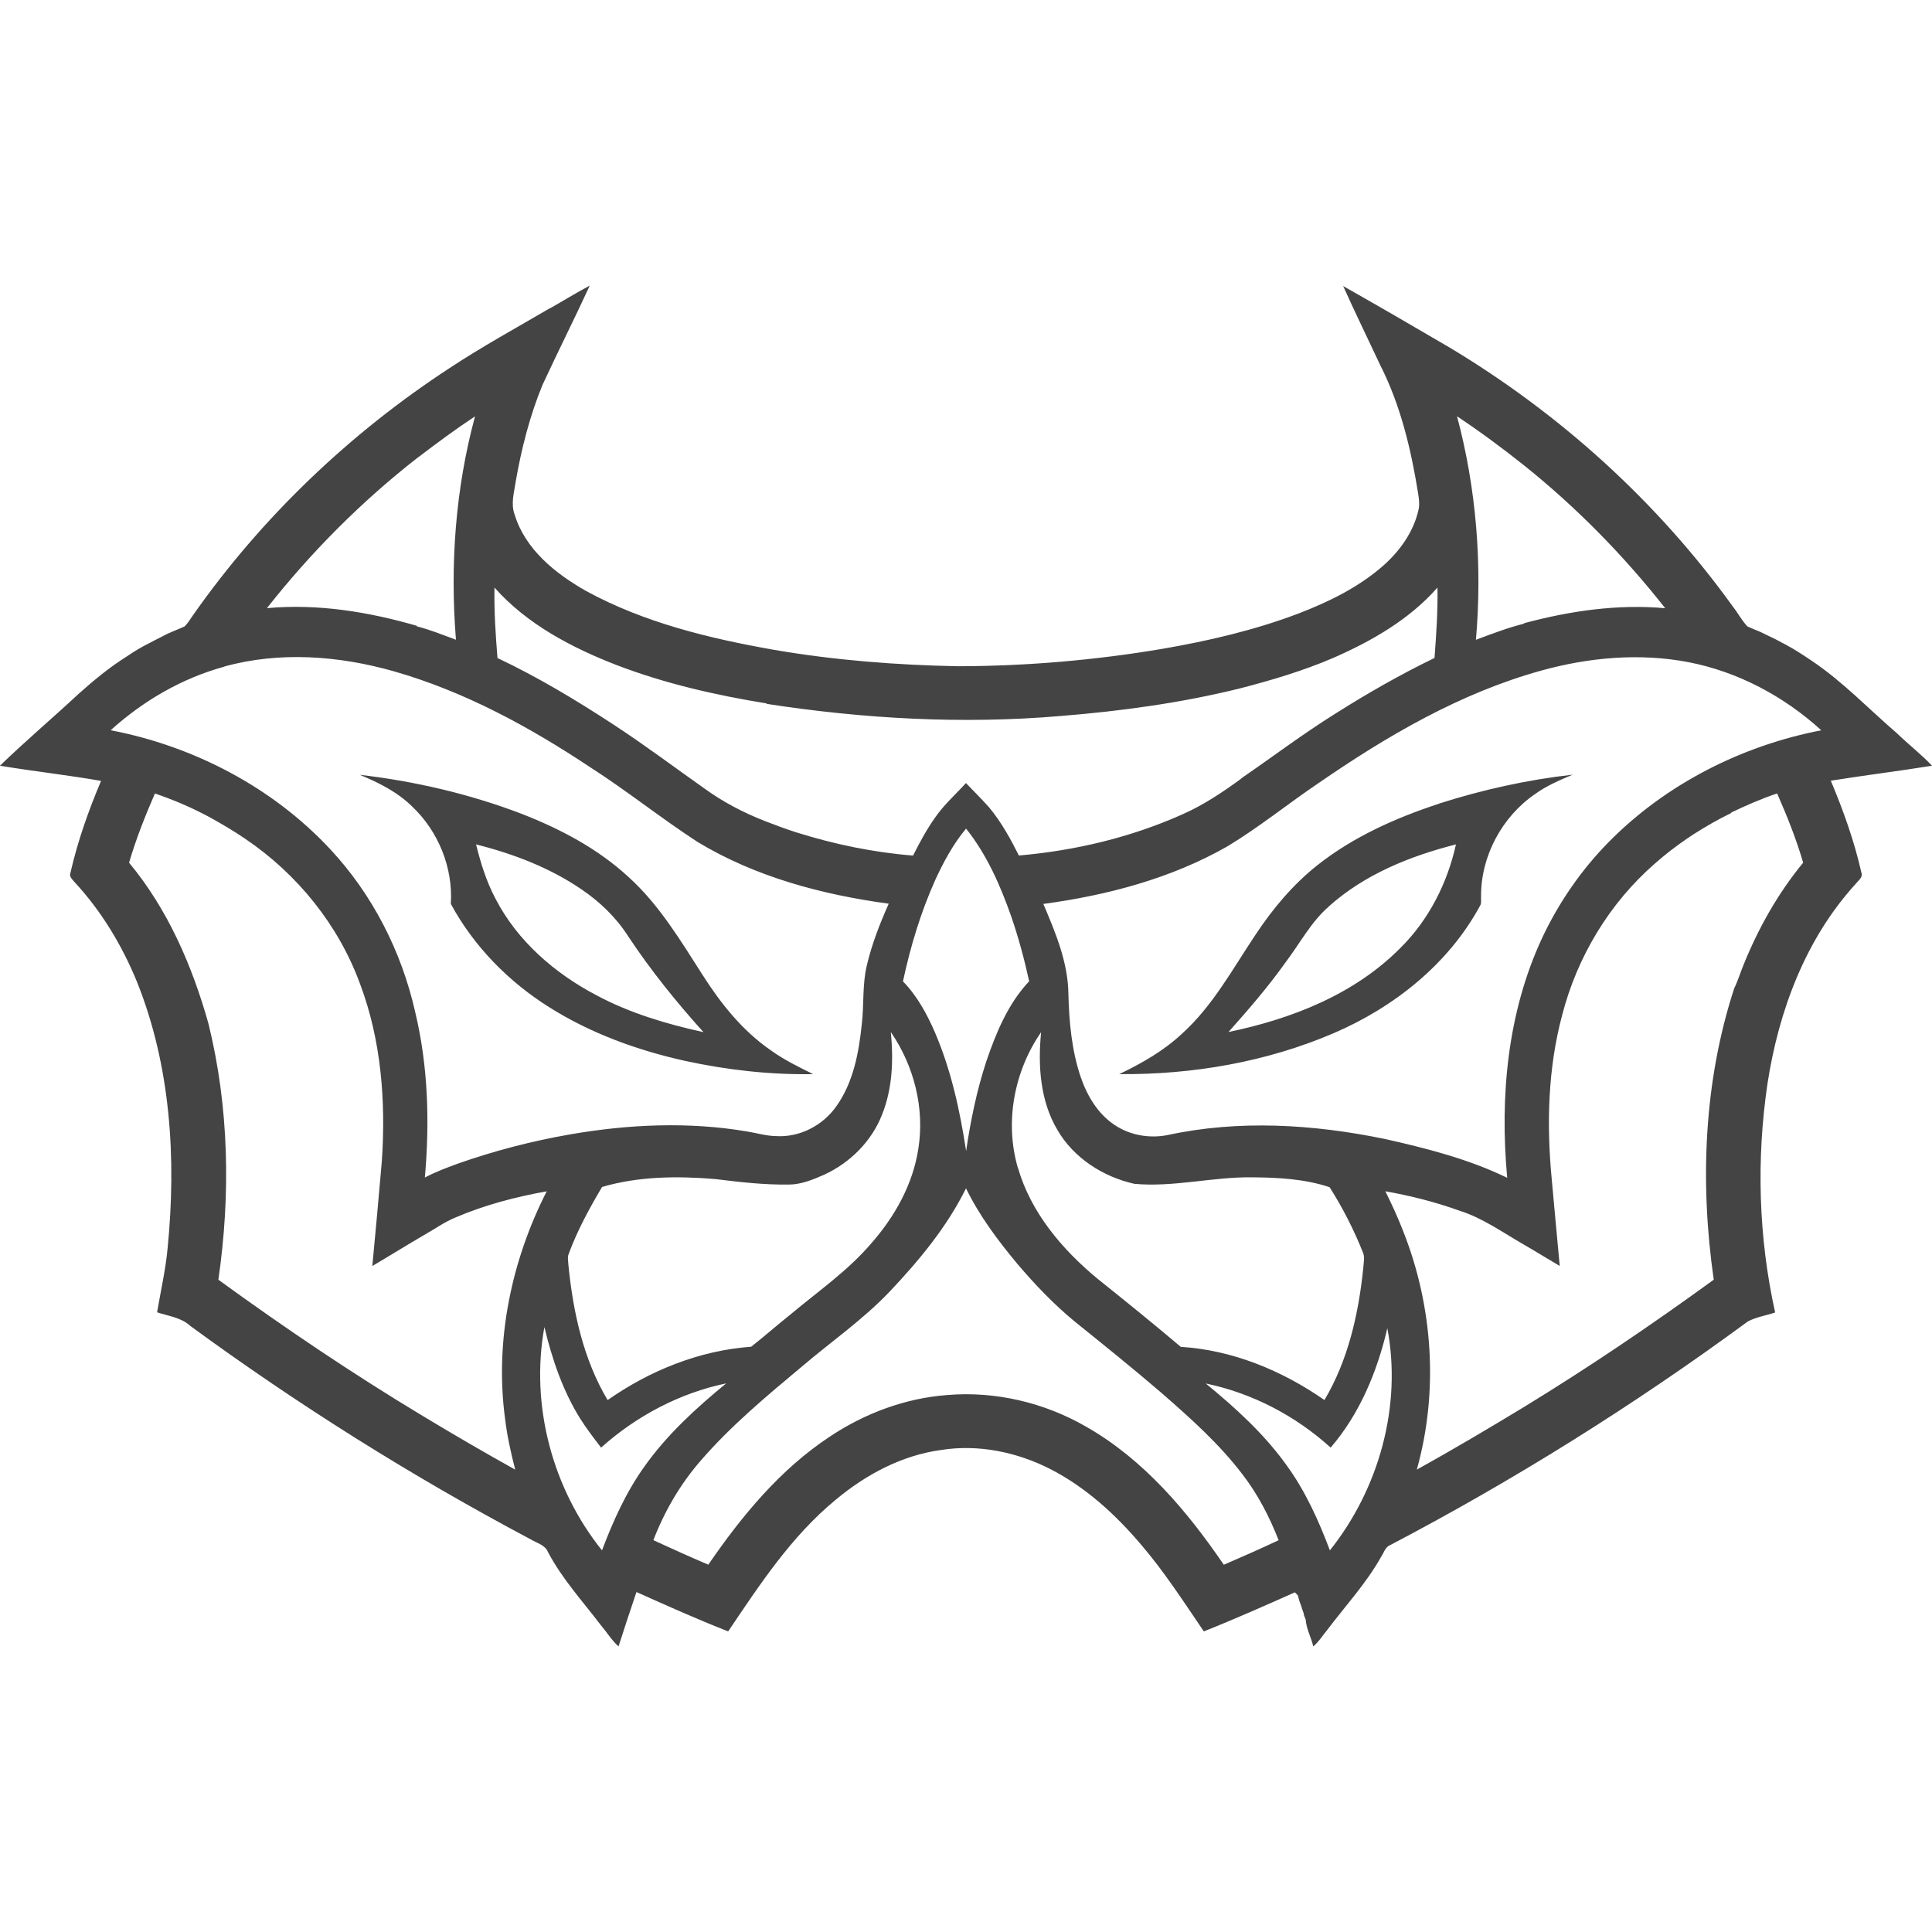
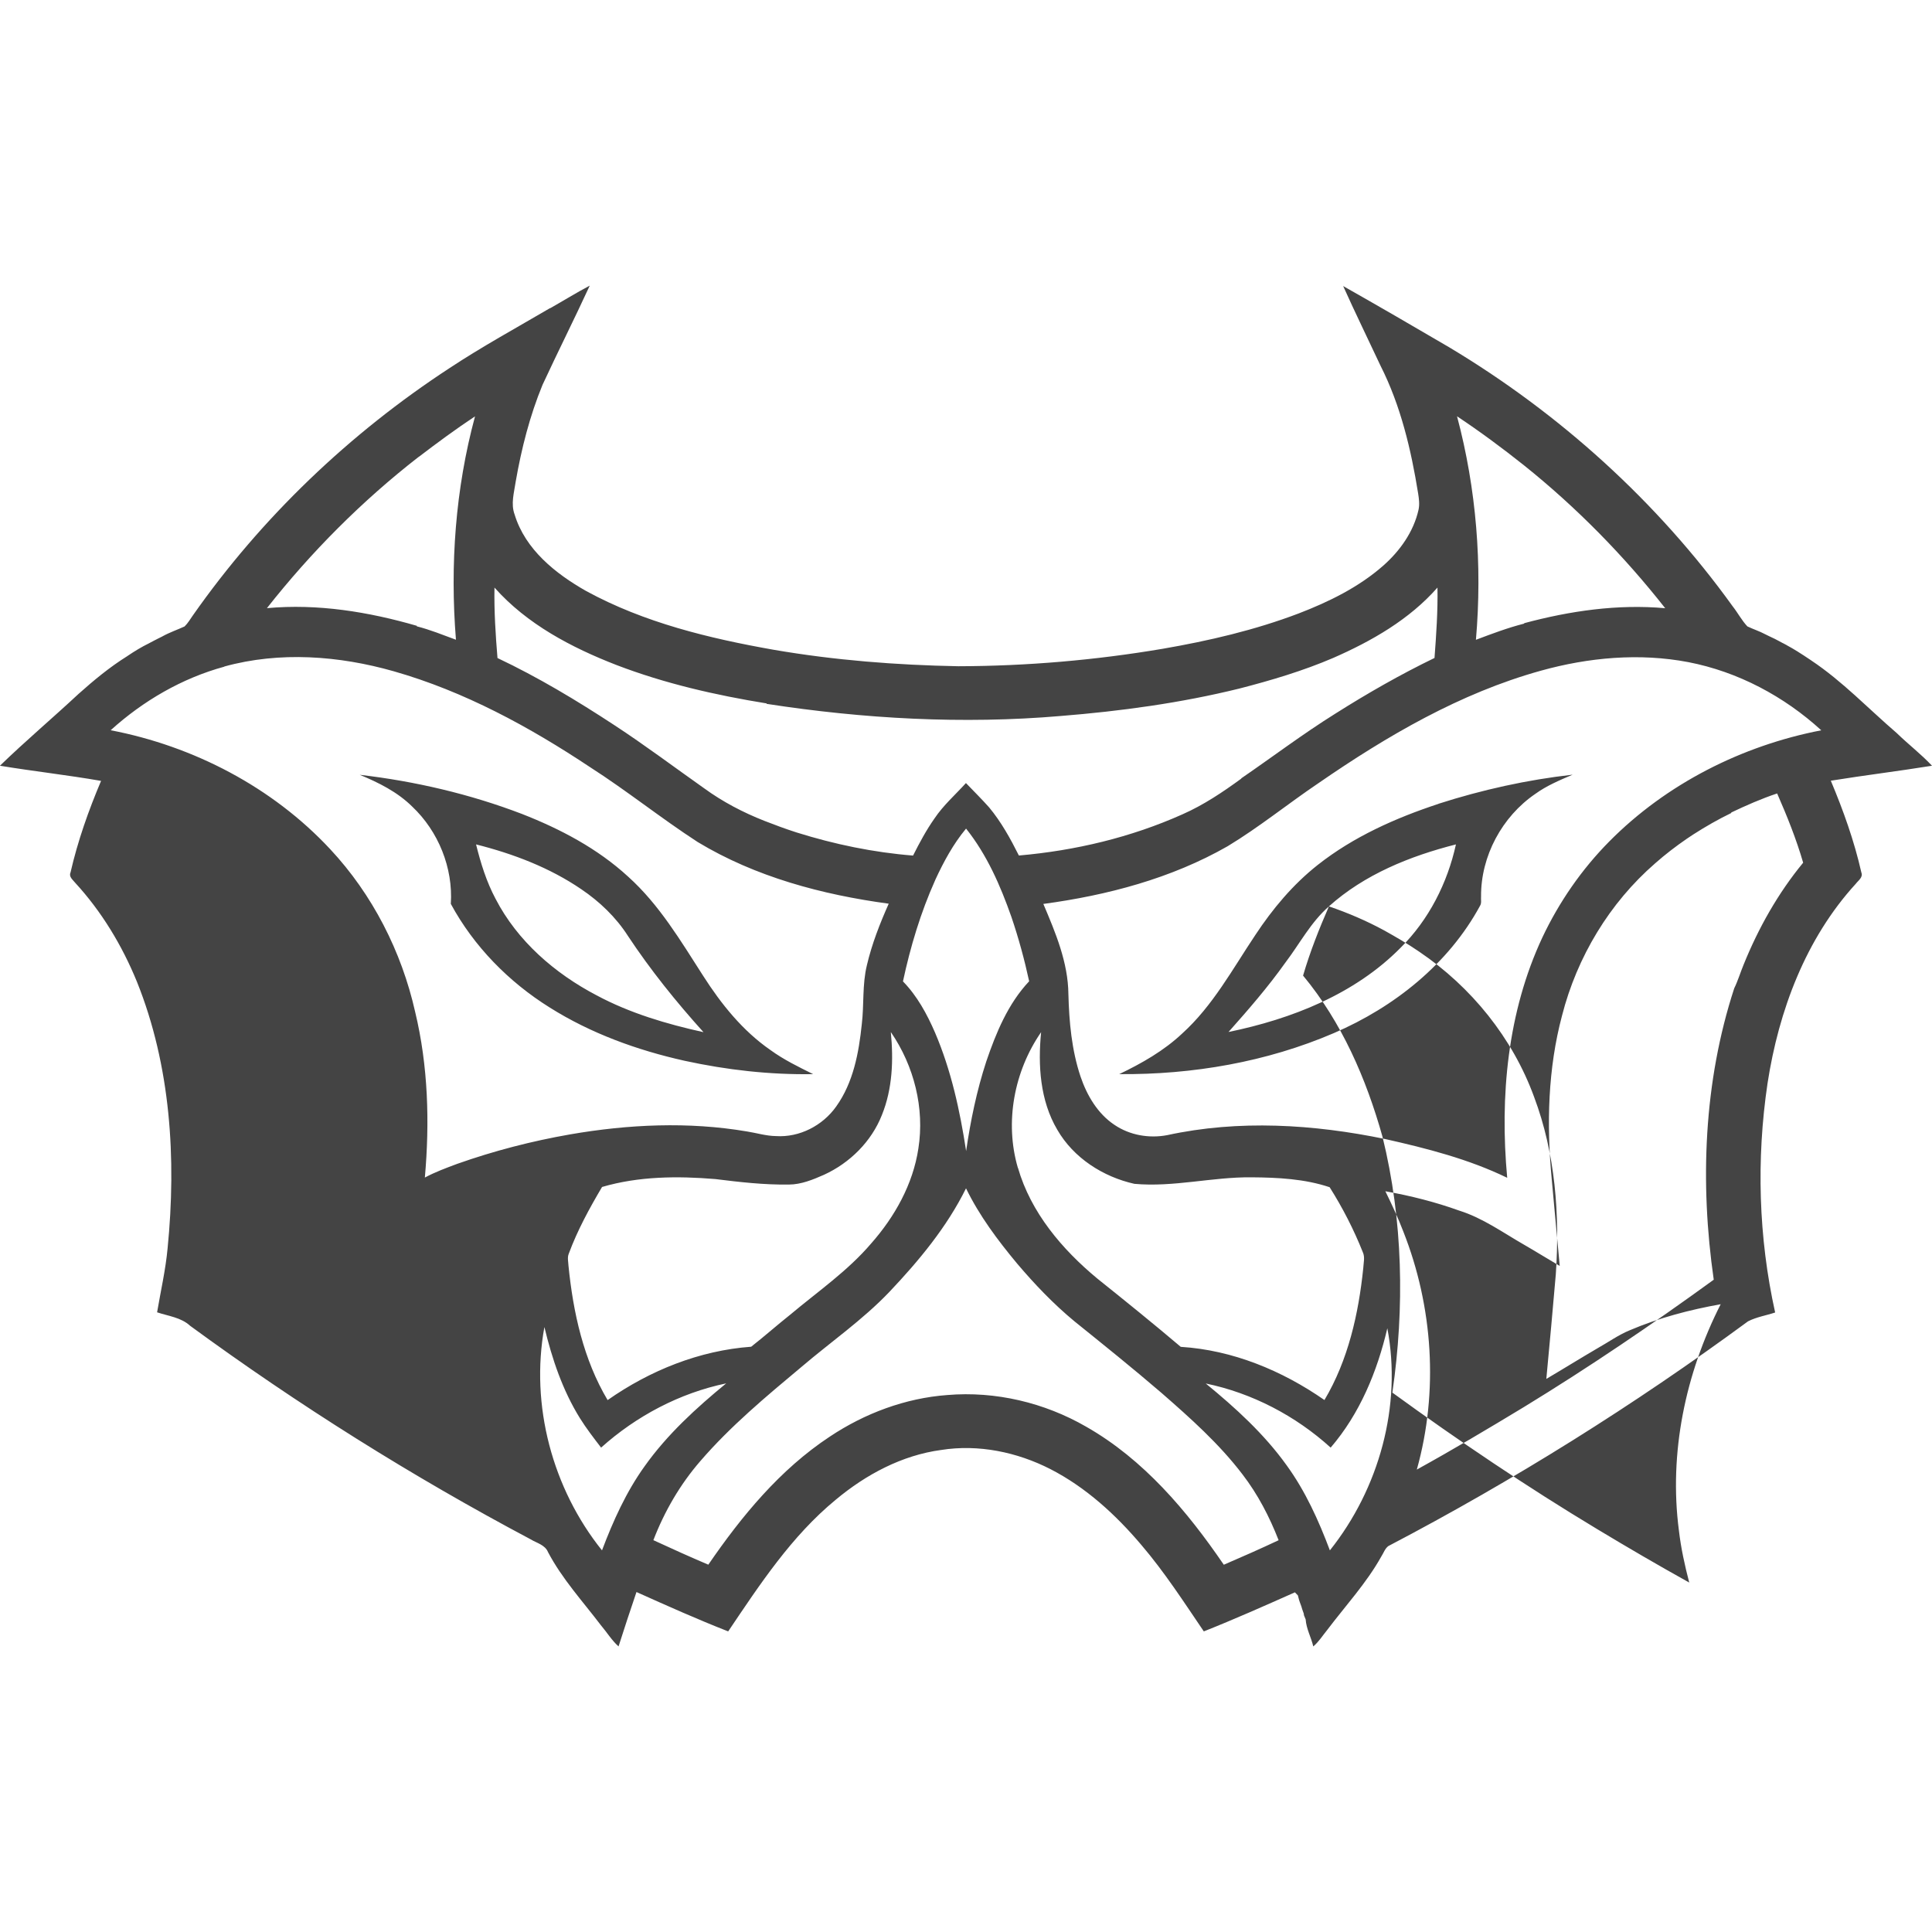
<svg xmlns="http://www.w3.org/2000/svg" version="1.1" width="32" height="32" viewBox="0 0 32 32">
-   <path fill="#444" d="M9.113 5.105c0.219-0.124 0.433-0.257 0.655-0.374-0.254 0.551-0.527 1.093-0.782 1.643-0.211 0.513-0.349 1.055-0.444 1.601-0.026 0.181-0.085 0.369-0.018 0.548 0.176 0.579 0.679 0.98 1.186 1.267 0.959 0.523 2.034 0.783 3.103 0.972 1.011 0.174 2.035 0.254 3.061 0.273 1.133-0.003 2.266-0.1 3.383-0.289 0.765-0.132 1.525-0.309 2.252-0.585 0.502-0.193 0.996-0.435 1.403-0.793 0.276-0.244 0.501-0.56 0.583-0.923 0.020-0.090 0.008-0.182-0.006-0.271-0.117-0.727-0.289-1.456-0.623-2.116-0.206-0.441-0.42-0.877-0.619-1.32 0.588 0.333 1.173 0.672 1.756 1.014 1.832 1.097 3.448 2.558 4.696 4.291 0.085 0.108 0.149 0.232 0.243 0.332 0.097 0.047 0.2 0.079 0.295 0.13 0.002 0.001 0.006 0.003 0.008 0.004l0.065 0.032c0.003 0.001 0.007 0.003 0.009 0.004l0.065 0.031c0.002 0.001 0.006 0.003 0.009 0.004l0.061 0.032c0.002 0.001 0.006 0.003 0.008 0.004l0.061 0.033 0.009 0.004 0.060 0.032c0.002 0.001 0.006 0.003 0.008 0.005 0.060 0.032 0.118 0.067 0.177 0.103 0.002 0.001 0.005 0.004 0.007 0.005 0.026 0.016 0.077 0.049 0.102 0.065 0.002 0.001 0.005 0.004 0.007 0.005 0.026 0.017 0.076 0.050 0.101 0.067 0.002 0.001 0.005 0.004 0.007 0.005 0.517 0.345 0.946 0.799 1.416 1.203 0.19 0.185 0.401 0.346 0.583 0.54-0.558 0.090-1.119 0.158-1.676 0.248 0.207 0.493 0.388 0.998 0.506 1.52 0.032 0.081-0.052 0.133-0.094 0.189-0.829 0.907-1.275 2.102-1.46 3.303-0.187 1.259-0.15 2.553 0.126 3.796-0.149 0.050-0.309 0.074-0.45 0.147-1.888 1.388-3.881 2.635-5.957 3.722-0.056 0.041-0.078 0.114-0.116 0.172-0.247 0.443-0.595 0.818-0.899 1.221-0.075 0.091-0.137 0.193-0.228 0.269-0.035-0.151-0.116-0.292-0.126-0.447-0.007-0.017-0.021-0.052-0.028-0.069l-0.004-0.029c-0.006-0.018-0.020-0.055-0.026-0.073l-0.013-0.044c-0.006-0.018-0.019-0.053-0.026-0.071l-0.013-0.039c-0.005-0.018-0.014-0.055-0.019-0.073-0.012-0.013-0.037-0.038-0.049-0.051-0.5 0.222-1 0.445-1.509 0.647-0.331-0.487-0.651-0.983-1.034-1.431-0.424-0.501-0.919-0.955-1.507-1.257-0.552-0.282-1.192-0.415-1.809-0.317-0.649 0.087-1.247 0.407-1.745 0.823-0.733 0.602-1.258 1.403-1.783 2.182-0.513-0.201-1.016-0.426-1.519-0.652-0.102 0.299-0.201 0.6-0.297 0.901-0.115-0.103-0.195-0.237-0.294-0.353-0.301-0.396-0.641-0.766-0.874-1.209-0.050-0.122-0.188-0.15-0.29-0.213-1.961-1.041-3.846-2.224-5.637-3.535-0.151-0.14-0.361-0.161-0.548-0.224 0.060-0.354 0.141-0.704 0.174-1.061 0.147-1.482 0.052-3.021-0.508-4.414-0.245-0.6-0.585-1.164-1.025-1.642-0.039-0.049-0.106-0.097-0.075-0.168 0.119-0.52 0.298-1.026 0.506-1.517-0.556-0.097-1.118-0.159-1.675-0.251 0.421-0.409 0.871-0.788 1.3-1.188 0.254-0.227 0.517-0.445 0.807-0.626 0.002-0.001 0.005-0.004 0.007-0.005 0.114-0.077 0.232-0.149 0.355-0.209 0.002-0.001 0.007-0.004 0.009-0.005l0.059-0.031c0.003-0.001 0.007-0.003 0.009-0.005l0.061-0.031c0.002-0.001 0.007-0.003 0.009-0.005l0.065-0.032c0.002-0.001 0.006-0.004 0.009-0.005 0.118-0.066 0.246-0.109 0.368-0.165 0.056-0.054 0.094-0.122 0.139-0.185 1.136-1.62 2.593-3.011 4.248-4.093 0.54-0.357 1.109-0.668 1.667-0.995zM6.933 7.568c-0.936 0.728-1.779 1.574-2.512 2.505 0.839-0.077 1.681 0.060 2.485 0.293l-0.003 0.008c0.222 0.056 0.434 0.143 0.649 0.222-0.1-1.239-0.009-2.498 0.316-3.7-0.32 0.212-0.629 0.44-0.934 0.673zM8.19 9.732c-0.007 0.39 0.018 0.779 0.050 1.167 0.672 0.318 1.311 0.702 1.933 1.11 0.508 0.332 0.993 0.697 1.489 1.047 0.307 0.224 0.646 0.401 0.999 0.54 0.175 0.068 0.351 0.134 0.53 0.191 0.001 0.001 0.005 0.001 0.006 0.002 0.626 0.196 1.272 0.33 1.926 0.382 0.107-0.212 0.219-0.422 0.356-0.616 0.146-0.218 0.345-0.392 0.52-0.585 0.129 0.134 0.261 0.265 0.385 0.404 0.2 0.241 0.352 0.517 0.492 0.796 0.932-0.081 1.856-0.3 2.711-0.683 0.349-0.154 0.666-0.367 0.973-0.591l-0.001-0.004c0.519-0.356 1.022-0.737 1.557-1.071 0.531-0.336 1.078-0.649 1.644-0.923 0.029-0.388 0.056-0.777 0.049-1.166-0.465 0.529-1.089 0.886-1.728 1.166-0.502 0.215-1.027 0.371-1.555 0.507-0.97 0.239-1.962 0.374-2.957 0.454-1.625 0.139-3.263 0.047-4.872-0.201l0.001-0.007c-0.845-0.137-1.686-0.329-2.487-0.636-0.746-0.29-1.482-0.676-2.020-1.282zM24.133 6.895c0.321 1.203 0.42 2.462 0.313 3.702 0.263-0.099 0.526-0.199 0.799-0.268l-0-0.007c0.759-0.204 1.549-0.319 2.336-0.248-0.687-0.873-1.47-1.671-2.338-2.366-0.359-0.286-0.728-0.559-1.11-0.813zM3.716 11.042c-0.701 0.191-1.345 0.566-1.883 1.053 1.374 0.264 2.68 0.943 3.637 1.971 0.7 0.75 1.181 1.694 1.406 2.693 0.216 0.896 0.242 1.83 0.161 2.745 0.171-0.092 0.354-0.159 0.536-0.227 0.608-0.215 1.234-0.377 1.87-0.488 0.964-0.167 1.958-0.213 2.926-0.049 0.161 0.025 0.319 0.075 0.483 0.077 0.389 0.026 0.775-0.174 0.998-0.49 0.283-0.395 0.375-0.889 0.424-1.363 0.039-0.324 0.006-0.655 0.084-0.975 0.082-0.352 0.215-0.691 0.362-1.021-1.102-0.149-2.207-0.443-3.165-1.022-0.607-0.394-1.172-0.849-1.781-1.239-1.006-0.669-2.083-1.255-3.25-1.588-0.909-0.259-1.891-0.333-2.81-0.079zM5.957 12.833c0.917 0.107 1.824 0.318 2.687 0.648 0.637 0.249 1.255 0.574 1.761 1.040 0.515 0.463 0.87 1.064 1.241 1.641 0.299 0.468 0.654 0.911 1.115 1.23 0.22 0.16 0.465 0.279 0.707 0.399-0.715 0.012-1.43-0.069-2.128-0.221-0.785-0.175-1.553-0.453-2.236-0.883-0.677-0.423-1.256-1.011-1.637-1.716 0.039-0.597-0.206-1.202-0.64-1.612-0.245-0.242-0.556-0.397-0.871-0.527zM7.885 13.986c0.077 0.31 0.172 0.618 0.323 0.901 0.362 0.7 0.981 1.236 1.672 1.598 0.554 0.297 1.161 0.476 1.772 0.611-0.453-0.502-0.878-1.030-1.252-1.595-0.198-0.309-0.468-0.567-0.771-0.772-0.526-0.359-1.129-0.588-1.744-0.743zM22.979 21.998c-0.167 0.716-0.455 1.416-0.939 1.979-0.58-0.526-1.301-0.904-2.069-1.062 0.491 0.402 0.967 0.835 1.339 1.354 0.312 0.429 0.531 0.916 0.717 1.41 0.813-1.019 1.197-2.394 0.951-3.682zM25.521 11.109c-1.336 0.371-2.547 1.079-3.681 1.861-0.507 0.342-0.982 0.729-1.506 1.046-0.934 0.534-1.993 0.813-3.053 0.956 0.202 0.476 0.41 0.969 0.415 1.494 0.012 0.46 0.054 0.926 0.201 1.365 0.106 0.312 0.283 0.615 0.563 0.801 0.253 0.171 0.572 0.226 0.87 0.17 1.189-0.259 2.428-0.181 3.613 0.064 0.69 0.155 1.383 0.332 2.021 0.642-0.124-1.345 0.004-2.744 0.582-3.98 0.277-0.587 0.651-1.128 1.108-1.59 0.945-0.955 2.197-1.588 3.512-1.842-0.616-0.563-1.38-0.97-2.202-1.129-0.811-0.155-1.652-0.078-2.443 0.142zM23.826 13.313c0.723-0.232 1.468-0.397 2.222-0.482-0.213 0.091-0.429 0.181-0.618 0.318-0.551 0.376-0.904 1.031-0.899 1.7-0.005 0.050 0.012 0.106-0.016 0.152-0.522 0.964-1.422 1.68-2.419 2.109-1.118 0.481-2.344 0.691-3.558 0.681 0.373-0.179 0.738-0.386 1.042-0.672 0.508-0.459 0.835-1.069 1.212-1.632 0.286-0.434 0.625-0.839 1.035-1.162 0.591-0.466 1.289-0.777 2-1.011zM22.011 15.013c-0.3 0.261-0.484 0.619-0.722 0.932-0.287 0.404-0.612 0.778-0.941 1.148 1.044-0.215 2.089-0.624 2.85-1.395 0.468-0.464 0.776-1.072 0.917-1.712-0.76 0.193-1.515 0.497-2.105 1.027zM2.566 13.143c-0.163 0.374-0.314 0.755-0.428 1.146 0.641 0.772 1.046 1.708 1.315 2.667 0.341 1.384 0.368 2.833 0.164 4.24 1.1 0.8 2.229 1.561 3.394 2.262 0.503 0.303 1.010 0.599 1.523 0.884-0.074-0.284-0.137-0.57-0.171-0.862-0.168-1.283 0.108-2.6 0.692-3.748-0.514 0.092-1.022 0.225-1.503 0.43-0.189 0.077-0.356 0.198-0.533 0.297-0.286 0.167-0.567 0.342-0.852 0.51 0.054-0.577 0.108-1.155 0.157-1.732 0.068-0.988-0.008-2.003-0.359-2.937-0.357-0.979-1.041-1.824-1.902-2.406-0.001-0.001-0.004-0.003-0.006-0.004-0.185-0.127-0.378-0.239-0.573-0.348-0.294-0.16-0.603-0.292-0.919-0.4zM28.674 13.459l0.001 0.007c-0.215 0.104-0.423 0.223-0.624 0.352-0.001 0.001-0.004 0.003-0.005 0.003-0.026 0.017-0.077 0.051-0.102 0.068-0.002 0.001-0.005 0.003-0.006 0.004-0.182 0.125-0.358 0.26-0.523 0.406-0.758 0.658-1.295 1.553-1.543 2.523-0.234 0.879-0.257 1.801-0.171 2.703 0.046 0.481 0.086 0.963 0.133 1.443-0.197-0.115-0.39-0.236-0.588-0.35-0.353-0.202-0.687-0.445-1.078-0.567-0.397-0.143-0.808-0.246-1.222-0.32 0.107 0.218 0.21 0.439 0.297 0.666 0.492 1.246 0.586 2.651 0.224 3.944 0.599-0.331 1.188-0.681 1.774-1.036 1.077-0.658 2.123-1.367 3.144-2.109-0.231-1.607-0.167-3.276 0.339-4.826 0.062-0.127 0.102-0.263 0.156-0.393 0.245-0.606 0.57-1.183 0.986-1.688-0.114-0.392-0.267-0.773-0.431-1.147-0.261 0.087-0.513 0.198-0.761 0.316zM15.49 14.577c-0.241 0.537-0.411 1.103-0.534 1.678 0.235 0.241 0.398 0.541 0.531 0.848 0.267 0.624 0.413 1.293 0.515 1.962 0.073-0.502 0.176-1.001 0.334-1.484 0.162-0.476 0.361-0.958 0.71-1.328-0.078-0.36-0.175-0.716-0.294-1.066-0.182-0.518-0.406-1.031-0.751-1.463-0.213 0.256-0.372 0.551-0.511 0.852zM14.755 17.096c0.045 0.46 0.028 0.938-0.148 1.372-0.173 0.44-0.531 0.794-0.959 0.99-0.184 0.081-0.377 0.161-0.581 0.162-0.409 0.006-0.816-0.041-1.22-0.091-0.626-0.052-1.269-0.047-1.875 0.131-0.21 0.354-0.408 0.718-0.551 1.104-0.027 0.064-0.008 0.135-0.005 0.202 0.077 0.771 0.248 1.552 0.648 2.224 0.7-0.491 1.522-0.822 2.378-0.884 0.219-0.172 0.429-0.358 0.648-0.532 0.455-0.382 0.951-0.723 1.339-1.178 0.391-0.443 0.693-0.982 0.782-1.572 0.106-0.669-0.072-1.37-0.454-1.927zM16.86 19.341c0.213 0.741 0.731 1.352 1.315 1.836 0.465 0.372 0.928 0.746 1.382 1.131 0.858 0.053 1.679 0.393 2.38 0.881 0.393-0.661 0.565-1.428 0.643-2.185 0.004-0.088 0.031-0.182-0.008-0.265-0.149-0.374-0.334-0.735-0.549-1.075-0.415-0.139-0.86-0.161-1.295-0.164-0.649-0.007-1.29 0.167-1.939 0.108-0.519-0.116-1.008-0.429-1.277-0.896-0.286-0.484-0.322-1.069-0.268-1.616-0.446 0.645-0.607 1.489-0.385 2.247zM16 19.683c-0.317 0.642-0.781 1.2-1.271 1.717-0.442 0.463-0.971 0.828-1.456 1.242-0.585 0.489-1.175 0.98-1.674 1.559-0.335 0.386-0.594 0.833-0.777 1.309 0.301 0.139 0.604 0.276 0.91 0.406 0.553-0.806 1.19-1.579 2.012-2.121 0.579-0.386 1.252-0.638 1.948-0.689 0.797-0.067 1.608 0.126 2.299 0.525 0.95 0.541 1.67 1.394 2.279 2.286 0.305-0.131 0.608-0.265 0.908-0.406-0.151-0.387-0.344-0.76-0.598-1.090-0.386-0.507-0.864-0.933-1.342-1.35-0.472-0.406-0.957-0.795-1.442-1.186-0.347-0.287-0.659-0.614-0.95-0.957-0.321-0.386-0.625-0.792-0.845-1.244zM9.017 21.98c-0.237 1.295 0.133 2.676 0.954 3.699 0.184-0.487 0.4-0.967 0.705-1.392 0.374-0.527 0.855-0.966 1.352-1.374-0.769 0.16-1.488 0.54-2.072 1.064-0.122-0.159-0.245-0.318-0.351-0.488-0.287-0.462-0.462-0.983-0.588-1.509z" />
+   <path fill="#444" d="M9.113 5.105c0.219-0.124 0.433-0.257 0.655-0.374-0.254 0.551-0.527 1.093-0.782 1.643-0.211 0.513-0.349 1.055-0.444 1.601-0.026 0.181-0.085 0.369-0.018 0.548 0.176 0.579 0.679 0.98 1.186 1.267 0.959 0.523 2.034 0.783 3.103 0.972 1.011 0.174 2.035 0.254 3.061 0.273 1.133-0.003 2.266-0.1 3.383-0.289 0.765-0.132 1.525-0.309 2.252-0.585 0.502-0.193 0.996-0.435 1.403-0.793 0.276-0.244 0.501-0.56 0.583-0.923 0.020-0.090 0.008-0.182-0.006-0.271-0.117-0.727-0.289-1.456-0.623-2.116-0.206-0.441-0.42-0.877-0.619-1.32 0.588 0.333 1.173 0.672 1.756 1.014 1.832 1.097 3.448 2.558 4.696 4.291 0.085 0.108 0.149 0.232 0.243 0.332 0.097 0.047 0.2 0.079 0.295 0.13 0.002 0.001 0.006 0.003 0.008 0.004l0.065 0.032c0.003 0.001 0.007 0.003 0.009 0.004l0.065 0.031c0.002 0.001 0.006 0.003 0.009 0.004l0.061 0.032c0.002 0.001 0.006 0.003 0.008 0.004l0.061 0.033 0.009 0.004 0.060 0.032c0.002 0.001 0.006 0.003 0.008 0.005 0.060 0.032 0.118 0.067 0.177 0.103 0.002 0.001 0.005 0.004 0.007 0.005 0.026 0.016 0.077 0.049 0.102 0.065 0.002 0.001 0.005 0.004 0.007 0.005 0.026 0.017 0.076 0.050 0.101 0.067 0.002 0.001 0.005 0.004 0.007 0.005 0.517 0.345 0.946 0.799 1.416 1.203 0.19 0.185 0.401 0.346 0.583 0.54-0.558 0.090-1.119 0.158-1.676 0.248 0.207 0.493 0.388 0.998 0.506 1.52 0.032 0.081-0.052 0.133-0.094 0.189-0.829 0.907-1.275 2.102-1.46 3.303-0.187 1.259-0.15 2.553 0.126 3.796-0.149 0.050-0.309 0.074-0.45 0.147-1.888 1.388-3.881 2.635-5.957 3.722-0.056 0.041-0.078 0.114-0.116 0.172-0.247 0.443-0.595 0.818-0.899 1.221-0.075 0.091-0.137 0.193-0.228 0.269-0.035-0.151-0.116-0.292-0.126-0.447-0.007-0.017-0.021-0.052-0.028-0.069l-0.004-0.029c-0.006-0.018-0.020-0.055-0.026-0.073l-0.013-0.044c-0.006-0.018-0.019-0.053-0.026-0.071l-0.013-0.039c-0.005-0.018-0.014-0.055-0.019-0.073-0.012-0.013-0.037-0.038-0.049-0.051-0.5 0.222-1 0.445-1.509 0.647-0.331-0.487-0.651-0.983-1.034-1.431-0.424-0.501-0.919-0.955-1.507-1.257-0.552-0.282-1.192-0.415-1.809-0.317-0.649 0.087-1.247 0.407-1.745 0.823-0.733 0.602-1.258 1.403-1.783 2.182-0.513-0.201-1.016-0.426-1.519-0.652-0.102 0.299-0.201 0.6-0.297 0.901-0.115-0.103-0.195-0.237-0.294-0.353-0.301-0.396-0.641-0.766-0.874-1.209-0.050-0.122-0.188-0.15-0.29-0.213-1.961-1.041-3.846-2.224-5.637-3.535-0.151-0.14-0.361-0.161-0.548-0.224 0.060-0.354 0.141-0.704 0.174-1.061 0.147-1.482 0.052-3.021-0.508-4.414-0.245-0.6-0.585-1.164-1.025-1.642-0.039-0.049-0.106-0.097-0.075-0.168 0.119-0.52 0.298-1.026 0.506-1.517-0.556-0.097-1.118-0.159-1.675-0.251 0.421-0.409 0.871-0.788 1.3-1.188 0.254-0.227 0.517-0.445 0.807-0.626 0.002-0.001 0.005-0.004 0.007-0.005 0.114-0.077 0.232-0.149 0.355-0.209 0.002-0.001 0.007-0.004 0.009-0.005l0.059-0.031c0.003-0.001 0.007-0.003 0.009-0.005l0.061-0.031c0.002-0.001 0.007-0.003 0.009-0.005l0.065-0.032c0.002-0.001 0.006-0.004 0.009-0.005 0.118-0.066 0.246-0.109 0.368-0.165 0.056-0.054 0.094-0.122 0.139-0.185 1.136-1.62 2.593-3.011 4.248-4.093 0.54-0.357 1.109-0.668 1.667-0.995zM6.933 7.568c-0.936 0.728-1.779 1.574-2.512 2.505 0.839-0.077 1.681 0.060 2.485 0.293l-0.003 0.008c0.222 0.056 0.434 0.143 0.649 0.222-0.1-1.239-0.009-2.498 0.316-3.7-0.32 0.212-0.629 0.44-0.934 0.673zM8.19 9.732c-0.007 0.39 0.018 0.779 0.050 1.167 0.672 0.318 1.311 0.702 1.933 1.11 0.508 0.332 0.993 0.697 1.489 1.047 0.307 0.224 0.646 0.401 0.999 0.54 0.175 0.068 0.351 0.134 0.53 0.191 0.001 0.001 0.005 0.001 0.006 0.002 0.626 0.196 1.272 0.33 1.926 0.382 0.107-0.212 0.219-0.422 0.356-0.616 0.146-0.218 0.345-0.392 0.52-0.585 0.129 0.134 0.261 0.265 0.385 0.404 0.2 0.241 0.352 0.517 0.492 0.796 0.932-0.081 1.856-0.3 2.711-0.683 0.349-0.154 0.666-0.367 0.973-0.591l-0.001-0.004c0.519-0.356 1.022-0.737 1.557-1.071 0.531-0.336 1.078-0.649 1.644-0.923 0.029-0.388 0.056-0.777 0.049-1.166-0.465 0.529-1.089 0.886-1.728 1.166-0.502 0.215-1.027 0.371-1.555 0.507-0.97 0.239-1.962 0.374-2.957 0.454-1.625 0.139-3.263 0.047-4.872-0.201l0.001-0.007c-0.845-0.137-1.686-0.329-2.487-0.636-0.746-0.29-1.482-0.676-2.020-1.282zM24.133 6.895c0.321 1.203 0.42 2.462 0.313 3.702 0.263-0.099 0.526-0.199 0.799-0.268l-0-0.007c0.759-0.204 1.549-0.319 2.336-0.248-0.687-0.873-1.47-1.671-2.338-2.366-0.359-0.286-0.728-0.559-1.11-0.813zM3.716 11.042c-0.701 0.191-1.345 0.566-1.883 1.053 1.374 0.264 2.68 0.943 3.637 1.971 0.7 0.75 1.181 1.694 1.406 2.693 0.216 0.896 0.242 1.83 0.161 2.745 0.171-0.092 0.354-0.159 0.536-0.227 0.608-0.215 1.234-0.377 1.87-0.488 0.964-0.167 1.958-0.213 2.926-0.049 0.161 0.025 0.319 0.075 0.483 0.077 0.389 0.026 0.775-0.174 0.998-0.49 0.283-0.395 0.375-0.889 0.424-1.363 0.039-0.324 0.006-0.655 0.084-0.975 0.082-0.352 0.215-0.691 0.362-1.021-1.102-0.149-2.207-0.443-3.165-1.022-0.607-0.394-1.172-0.849-1.781-1.239-1.006-0.669-2.083-1.255-3.25-1.588-0.909-0.259-1.891-0.333-2.81-0.079zM5.957 12.833c0.917 0.107 1.824 0.318 2.687 0.648 0.637 0.249 1.255 0.574 1.761 1.040 0.515 0.463 0.87 1.064 1.241 1.641 0.299 0.468 0.654 0.911 1.115 1.23 0.22 0.16 0.465 0.279 0.707 0.399-0.715 0.012-1.43-0.069-2.128-0.221-0.785-0.175-1.553-0.453-2.236-0.883-0.677-0.423-1.256-1.011-1.637-1.716 0.039-0.597-0.206-1.202-0.64-1.612-0.245-0.242-0.556-0.397-0.871-0.527zM7.885 13.986c0.077 0.31 0.172 0.618 0.323 0.901 0.362 0.7 0.981 1.236 1.672 1.598 0.554 0.297 1.161 0.476 1.772 0.611-0.453-0.502-0.878-1.030-1.252-1.595-0.198-0.309-0.468-0.567-0.771-0.772-0.526-0.359-1.129-0.588-1.744-0.743zM22.979 21.998c-0.167 0.716-0.455 1.416-0.939 1.979-0.58-0.526-1.301-0.904-2.069-1.062 0.491 0.402 0.967 0.835 1.339 1.354 0.312 0.429 0.531 0.916 0.717 1.41 0.813-1.019 1.197-2.394 0.951-3.682zM25.521 11.109c-1.336 0.371-2.547 1.079-3.681 1.861-0.507 0.342-0.982 0.729-1.506 1.046-0.934 0.534-1.993 0.813-3.053 0.956 0.202 0.476 0.41 0.969 0.415 1.494 0.012 0.46 0.054 0.926 0.201 1.365 0.106 0.312 0.283 0.615 0.563 0.801 0.253 0.171 0.572 0.226 0.87 0.17 1.189-0.259 2.428-0.181 3.613 0.064 0.69 0.155 1.383 0.332 2.021 0.642-0.124-1.345 0.004-2.744 0.582-3.98 0.277-0.587 0.651-1.128 1.108-1.59 0.945-0.955 2.197-1.588 3.512-1.842-0.616-0.563-1.38-0.97-2.202-1.129-0.811-0.155-1.652-0.078-2.443 0.142zM23.826 13.313c0.723-0.232 1.468-0.397 2.222-0.482-0.213 0.091-0.429 0.181-0.618 0.318-0.551 0.376-0.904 1.031-0.899 1.7-0.005 0.050 0.012 0.106-0.016 0.152-0.522 0.964-1.422 1.68-2.419 2.109-1.118 0.481-2.344 0.691-3.558 0.681 0.373-0.179 0.738-0.386 1.042-0.672 0.508-0.459 0.835-1.069 1.212-1.632 0.286-0.434 0.625-0.839 1.035-1.162 0.591-0.466 1.289-0.777 2-1.011zM22.011 15.013c-0.3 0.261-0.484 0.619-0.722 0.932-0.287 0.404-0.612 0.778-0.941 1.148 1.044-0.215 2.089-0.624 2.85-1.395 0.468-0.464 0.776-1.072 0.917-1.712-0.76 0.193-1.515 0.497-2.105 1.027zc-0.163 0.374-0.314 0.755-0.428 1.146 0.641 0.772 1.046 1.708 1.315 2.667 0.341 1.384 0.368 2.833 0.164 4.24 1.1 0.8 2.229 1.561 3.394 2.262 0.503 0.303 1.010 0.599 1.523 0.884-0.074-0.284-0.137-0.57-0.171-0.862-0.168-1.283 0.108-2.6 0.692-3.748-0.514 0.092-1.022 0.225-1.503 0.43-0.189 0.077-0.356 0.198-0.533 0.297-0.286 0.167-0.567 0.342-0.852 0.51 0.054-0.577 0.108-1.155 0.157-1.732 0.068-0.988-0.008-2.003-0.359-2.937-0.357-0.979-1.041-1.824-1.902-2.406-0.001-0.001-0.004-0.003-0.006-0.004-0.185-0.127-0.378-0.239-0.573-0.348-0.294-0.16-0.603-0.292-0.919-0.4zM28.674 13.459l0.001 0.007c-0.215 0.104-0.423 0.223-0.624 0.352-0.001 0.001-0.004 0.003-0.005 0.003-0.026 0.017-0.077 0.051-0.102 0.068-0.002 0.001-0.005 0.003-0.006 0.004-0.182 0.125-0.358 0.26-0.523 0.406-0.758 0.658-1.295 1.553-1.543 2.523-0.234 0.879-0.257 1.801-0.171 2.703 0.046 0.481 0.086 0.963 0.133 1.443-0.197-0.115-0.39-0.236-0.588-0.35-0.353-0.202-0.687-0.445-1.078-0.567-0.397-0.143-0.808-0.246-1.222-0.32 0.107 0.218 0.21 0.439 0.297 0.666 0.492 1.246 0.586 2.651 0.224 3.944 0.599-0.331 1.188-0.681 1.774-1.036 1.077-0.658 2.123-1.367 3.144-2.109-0.231-1.607-0.167-3.276 0.339-4.826 0.062-0.127 0.102-0.263 0.156-0.393 0.245-0.606 0.57-1.183 0.986-1.688-0.114-0.392-0.267-0.773-0.431-1.147-0.261 0.087-0.513 0.198-0.761 0.316zM15.49 14.577c-0.241 0.537-0.411 1.103-0.534 1.678 0.235 0.241 0.398 0.541 0.531 0.848 0.267 0.624 0.413 1.293 0.515 1.962 0.073-0.502 0.176-1.001 0.334-1.484 0.162-0.476 0.361-0.958 0.71-1.328-0.078-0.36-0.175-0.716-0.294-1.066-0.182-0.518-0.406-1.031-0.751-1.463-0.213 0.256-0.372 0.551-0.511 0.852zM14.755 17.096c0.045 0.46 0.028 0.938-0.148 1.372-0.173 0.44-0.531 0.794-0.959 0.99-0.184 0.081-0.377 0.161-0.581 0.162-0.409 0.006-0.816-0.041-1.22-0.091-0.626-0.052-1.269-0.047-1.875 0.131-0.21 0.354-0.408 0.718-0.551 1.104-0.027 0.064-0.008 0.135-0.005 0.202 0.077 0.771 0.248 1.552 0.648 2.224 0.7-0.491 1.522-0.822 2.378-0.884 0.219-0.172 0.429-0.358 0.648-0.532 0.455-0.382 0.951-0.723 1.339-1.178 0.391-0.443 0.693-0.982 0.782-1.572 0.106-0.669-0.072-1.37-0.454-1.927zM16.86 19.341c0.213 0.741 0.731 1.352 1.315 1.836 0.465 0.372 0.928 0.746 1.382 1.131 0.858 0.053 1.679 0.393 2.38 0.881 0.393-0.661 0.565-1.428 0.643-2.185 0.004-0.088 0.031-0.182-0.008-0.265-0.149-0.374-0.334-0.735-0.549-1.075-0.415-0.139-0.86-0.161-1.295-0.164-0.649-0.007-1.29 0.167-1.939 0.108-0.519-0.116-1.008-0.429-1.277-0.896-0.286-0.484-0.322-1.069-0.268-1.616-0.446 0.645-0.607 1.489-0.385 2.247zM16 19.683c-0.317 0.642-0.781 1.2-1.271 1.717-0.442 0.463-0.971 0.828-1.456 1.242-0.585 0.489-1.175 0.98-1.674 1.559-0.335 0.386-0.594 0.833-0.777 1.309 0.301 0.139 0.604 0.276 0.91 0.406 0.553-0.806 1.19-1.579 2.012-2.121 0.579-0.386 1.252-0.638 1.948-0.689 0.797-0.067 1.608 0.126 2.299 0.525 0.95 0.541 1.67 1.394 2.279 2.286 0.305-0.131 0.608-0.265 0.908-0.406-0.151-0.387-0.344-0.76-0.598-1.090-0.386-0.507-0.864-0.933-1.342-1.35-0.472-0.406-0.957-0.795-1.442-1.186-0.347-0.287-0.659-0.614-0.95-0.957-0.321-0.386-0.625-0.792-0.845-1.244zM9.017 21.98c-0.237 1.295 0.133 2.676 0.954 3.699 0.184-0.487 0.4-0.967 0.705-1.392 0.374-0.527 0.855-0.966 1.352-1.374-0.769 0.16-1.488 0.54-2.072 1.064-0.122-0.159-0.245-0.318-0.351-0.488-0.287-0.462-0.462-0.983-0.588-1.509z" />
</svg>